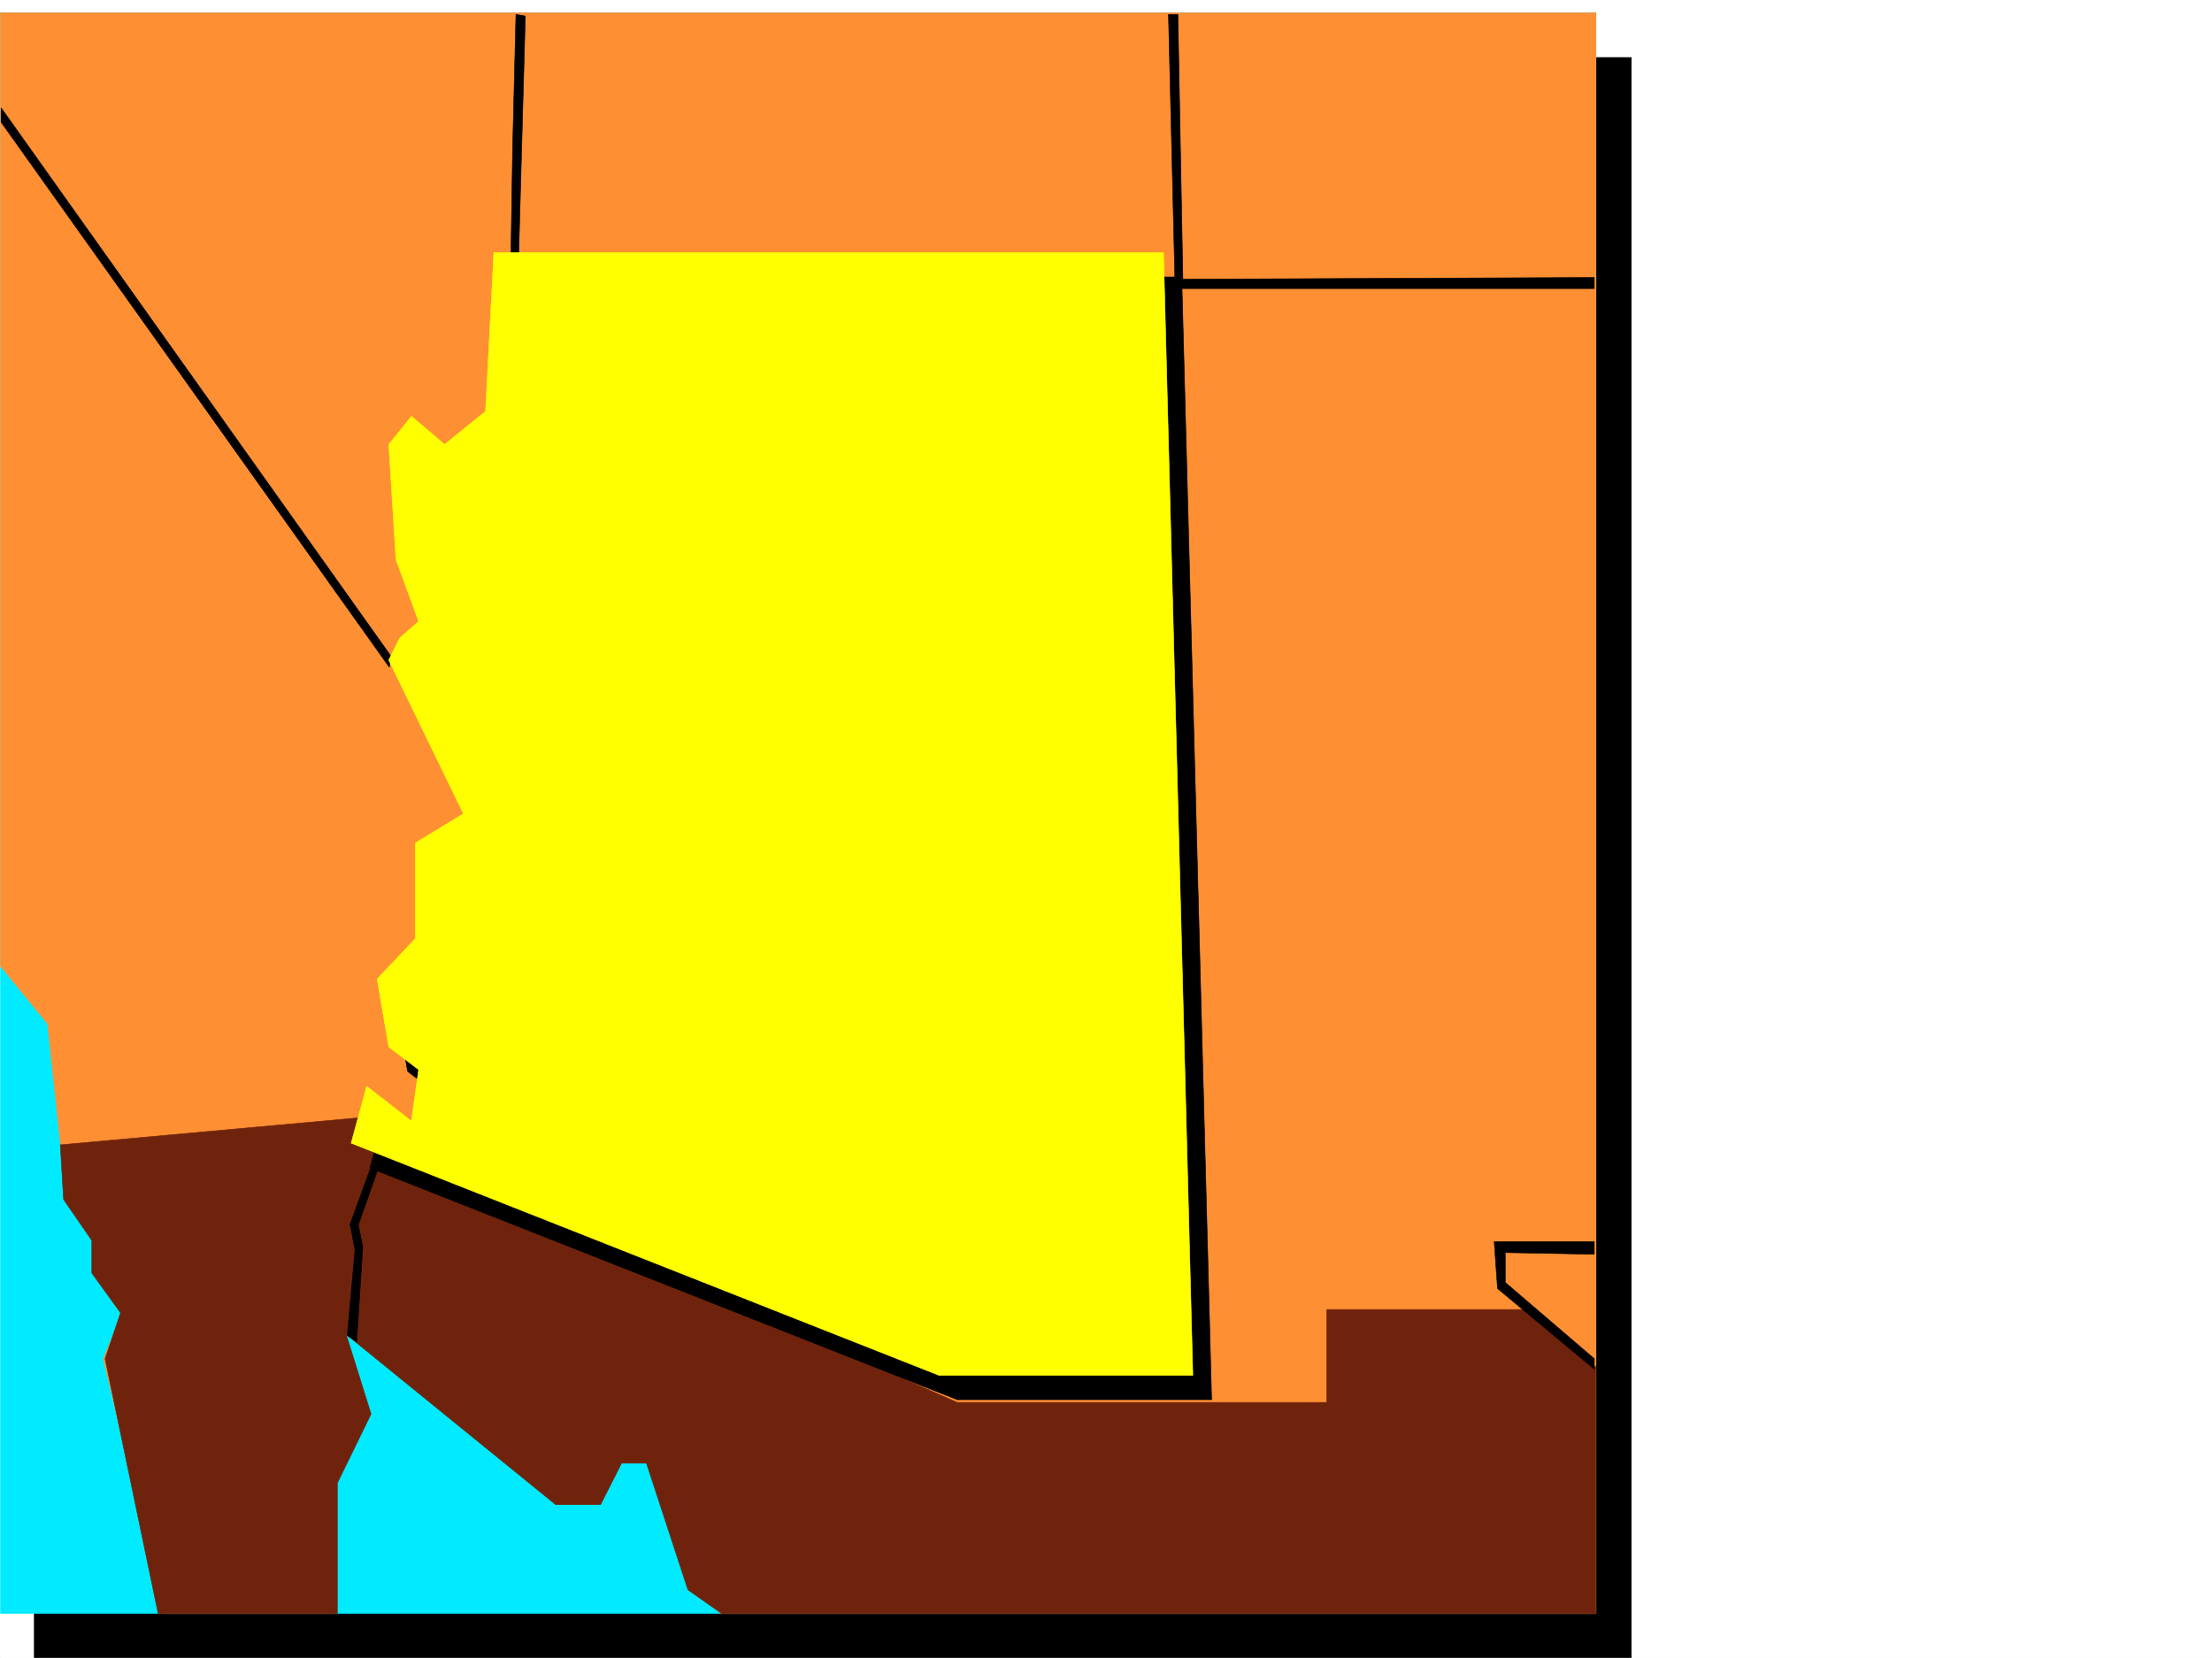
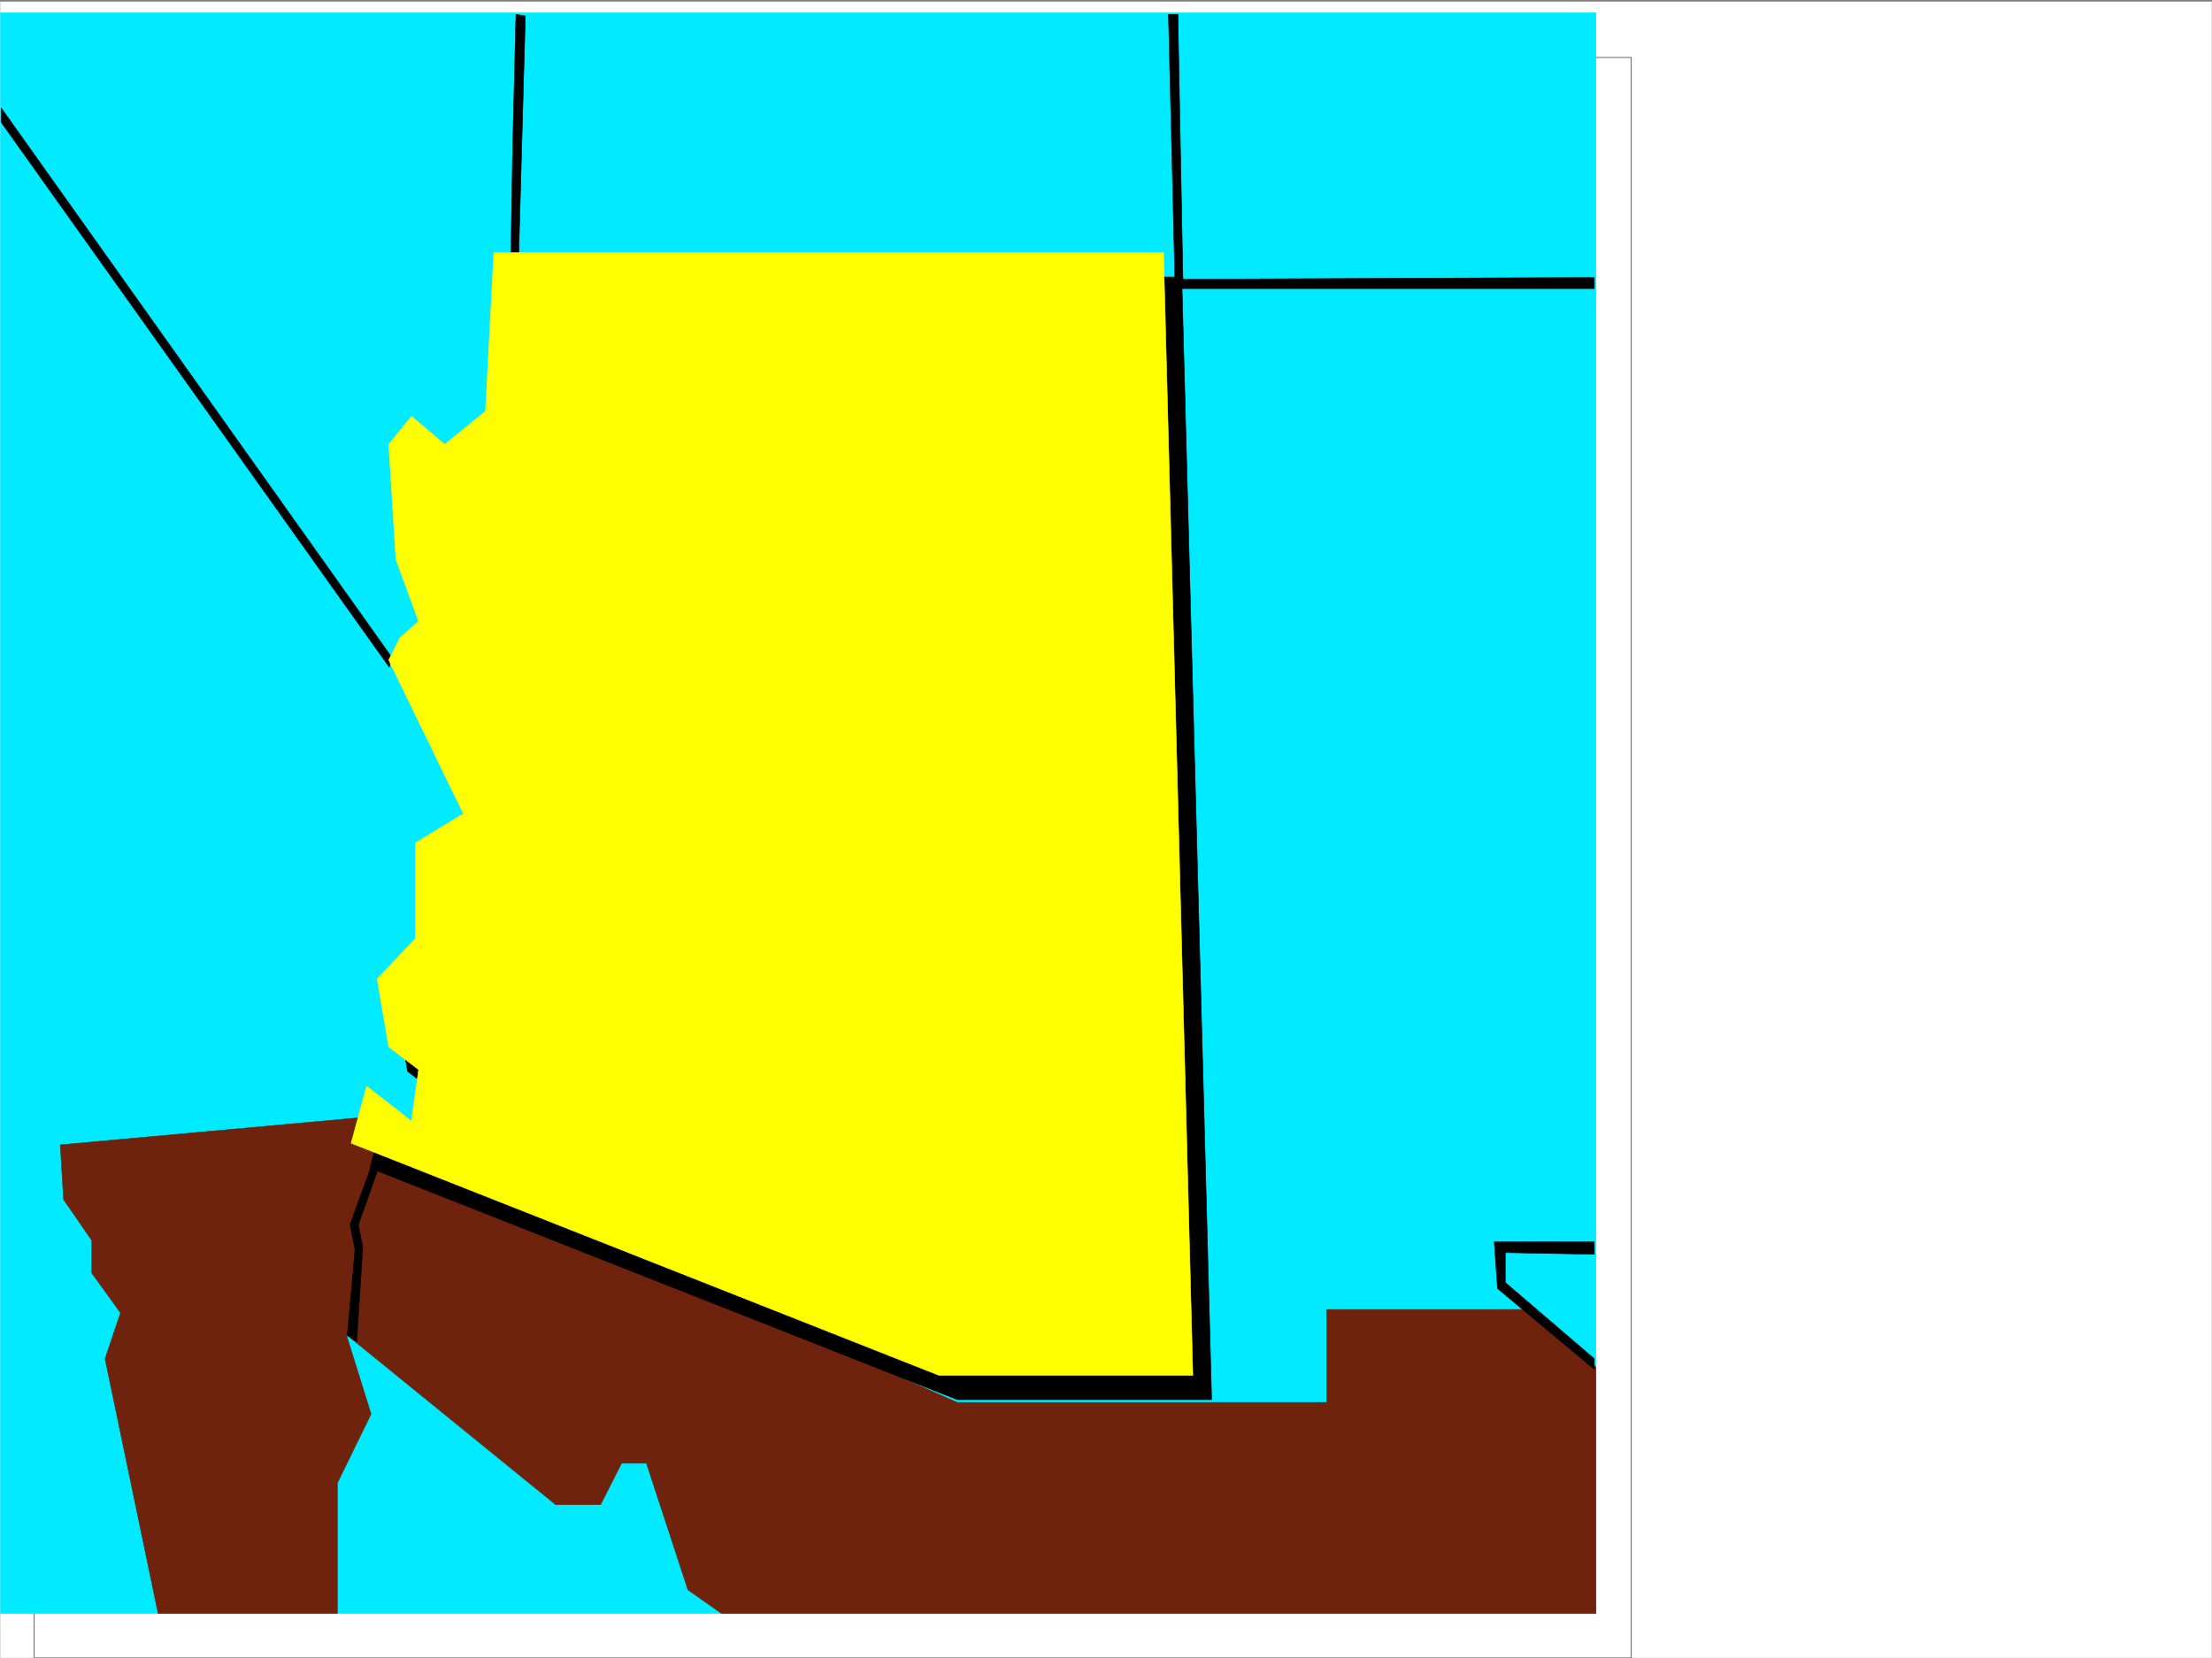
<svg xmlns="http://www.w3.org/2000/svg" width="2997.016" height="2246.297">
  <rect width="100%" height="100%" fill="#808080" stroke="none" />
  <defs>
    <clipPath id="a">
      <path d="M0 0h2997v2244.137H0Zm0 0" />
    </clipPath>
    <clipPath id="b">
-       <path d="M46 75h2165v2169.137H46Zm0 0" />
+       <path d="M46 75v2169.137H46Zm0 0" />
    </clipPath>
    <clipPath id="c">
      <path d="M45 75h2166v2169.137H45Zm0 0" />
    </clipPath>
  </defs>
-   <path fill="#fff" d="M0 2246.297h2997.016V0H0Zm0 0" />
  <g clip-path="url(#a)" transform="translate(0 2.16)">
    <path fill="#fff" fill-rule="evenodd" stroke="#fff" stroke-linecap="square" stroke-linejoin="bevel" stroke-miterlimit="10" stroke-width=".743" d="M.742 2244.137h2995.531V-2.16H.743Zm0 0" />
  </g>
  <g clip-path="url(#b)" transform="translate(0 2.16)">
    <path fill-rule="evenodd" d="M46.45 75.727h2163.835v2168.41H46.45Zm0 0" />
  </g>
  <g clip-path="url(#c)" transform="translate(0 2.16)">
    <path fill="none" stroke="#000" stroke-linecap="square" stroke-linejoin="bevel" stroke-miterlimit="10" stroke-width=".743" d="M46.45 75.727h2163.835v2168.41H46.45Zm0 0" />
  </g>
  <path fill="#00ebff" fill-rule="evenodd" stroke="#00ebff" stroke-linecap="square" stroke-linejoin="bevel" stroke-miterlimit="10" stroke-width=".743" d="M.742 17.242h2161.606v2169.113H.742Zm0 0" />
-   <path fill="#ff8f33" fill-rule="evenodd" stroke="#ff8f33" stroke-linecap="square" stroke-linejoin="bevel" stroke-miterlimit="10" stroke-width=".743" d="M.742 17.242v1292.02l63.695 77.93 25.454 236.671 36.714 55.442v38.164l39.727 59.937-26.238 63.656 81.68 345.294h233.038v-178.258l41.954-92.121-37.457-122.11 289.183 238.2h56.969l30.691-53.919h39.727l56.187 163.282 44.223 44.926h1186.059V17.242Zm0 0" />
  <path fill="#70230c" fill-rule="evenodd" stroke="#70230c" stroke-linecap="square" stroke-linejoin="bevel" stroke-miterlimit="10" stroke-width=".743" d="m81.68 1551.215 4.496 74.133 38.203 55.445v44.184l38.941 53.918-20.957 62.168 71.907 345.292h242.77v-176.773l45.706-93.605-33.703-107.875 283.945 230.73h60.684l28.504-56.188h33.703l56.187 171.532 45.707 32.18h1184.575v-334.032l-92.16-77.926h-272.723v125.864h-500.52l-743.25-328.832-25.453-60.684zm0 0" />
  <path fill-rule="evenodd" stroke="#000" stroke-linecap="square" stroke-linejoin="bevel" stroke-miterlimit="10" stroke-width=".743" d="m1.484 146.04 528.243 743.054-2.266 14.976L1.484 165.55ZM711.777 21.738l-12.707-2.265-4.496 181.265-2.27 141.543 10.481 2.27zm871.383-2.265L1592.152 391h567.926v-15.016l-557.41 2.27-6.762-358.781zm576.918 1835.824-131.101-109.363-4.496-63.657h135.597v17.242l-120.621-2.265v40.469l120.621 103.34zM504.234 1576.668l-29.953 82.383 6.727 34.449-10.477 116.125 12.746 8.21 8.25-128.05-6.023-29.988 29.246-83.129zm0 0" />
  <path fill-rule="evenodd" stroke="#000" stroke-linecap="square" stroke-linejoin="bevel" stroke-miterlimit="10" stroke-width=".743" d="m693.79 375.242-10.477 215.715-56.188 44.223-44.965-38.2-29.95 38.2 8.993 155.773 30.692 83.91-25.454 23.188-14.23 29.988 100.406 208.207-65.219 39.688v128.832l-50.945 55.445 15.758 91.375 39.684 30.695-9.735 69.676-60.683-47.195-20.215 77.89 795.683 313.856h344.668l-40.468-1521.266Zm0 0" />
  <path fill="#ff0" fill-rule="evenodd" stroke="#ff0" stroke-linecap="square" stroke-linejoin="bevel" stroke-miterlimit="10" stroke-width=".743" d="M669.078 342.281 657.86 557.254l-55.445 44.965-44.965-38.2-30.734 38.2 9.738 155.773 30.73 83.91-25.492 22.442-14.976 29.992 101.152 208.207-65.18 39.684v129.578l-51.69 54.703 15.718 92.117 40.469 30.734-9.735 69.637-60.683-47.195-20.996 77.144 796.464 314.602h343.926L1576.434 342.28Zm0 0" />
</svg>